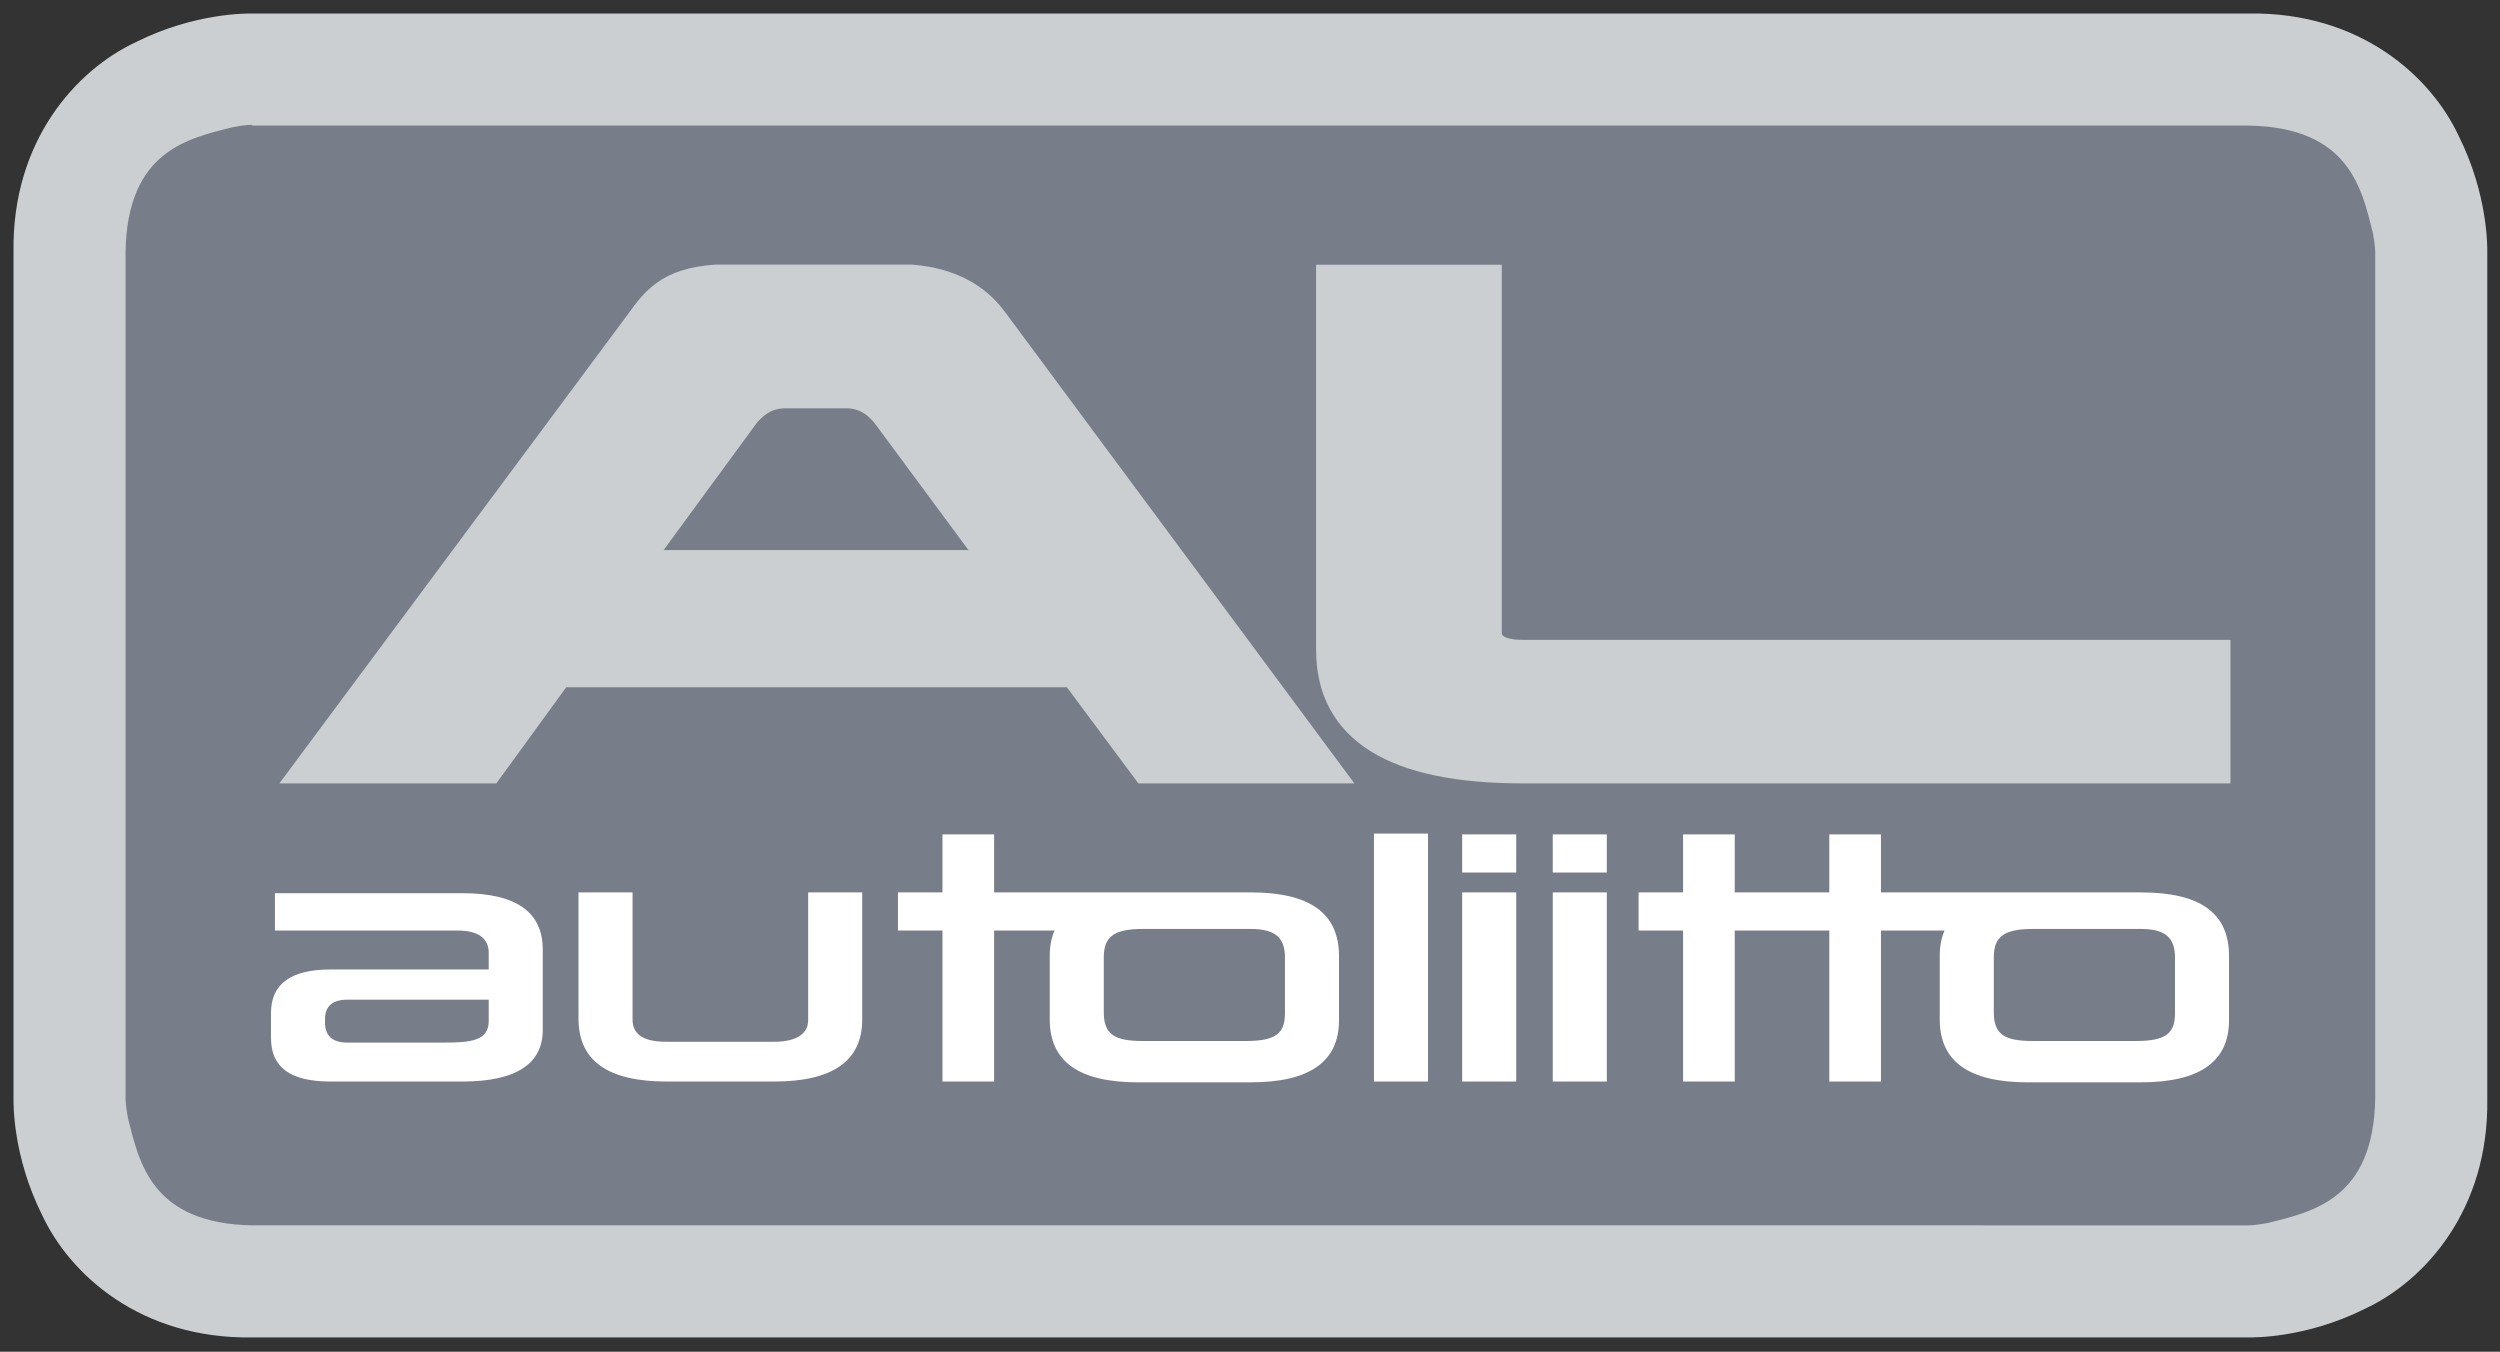
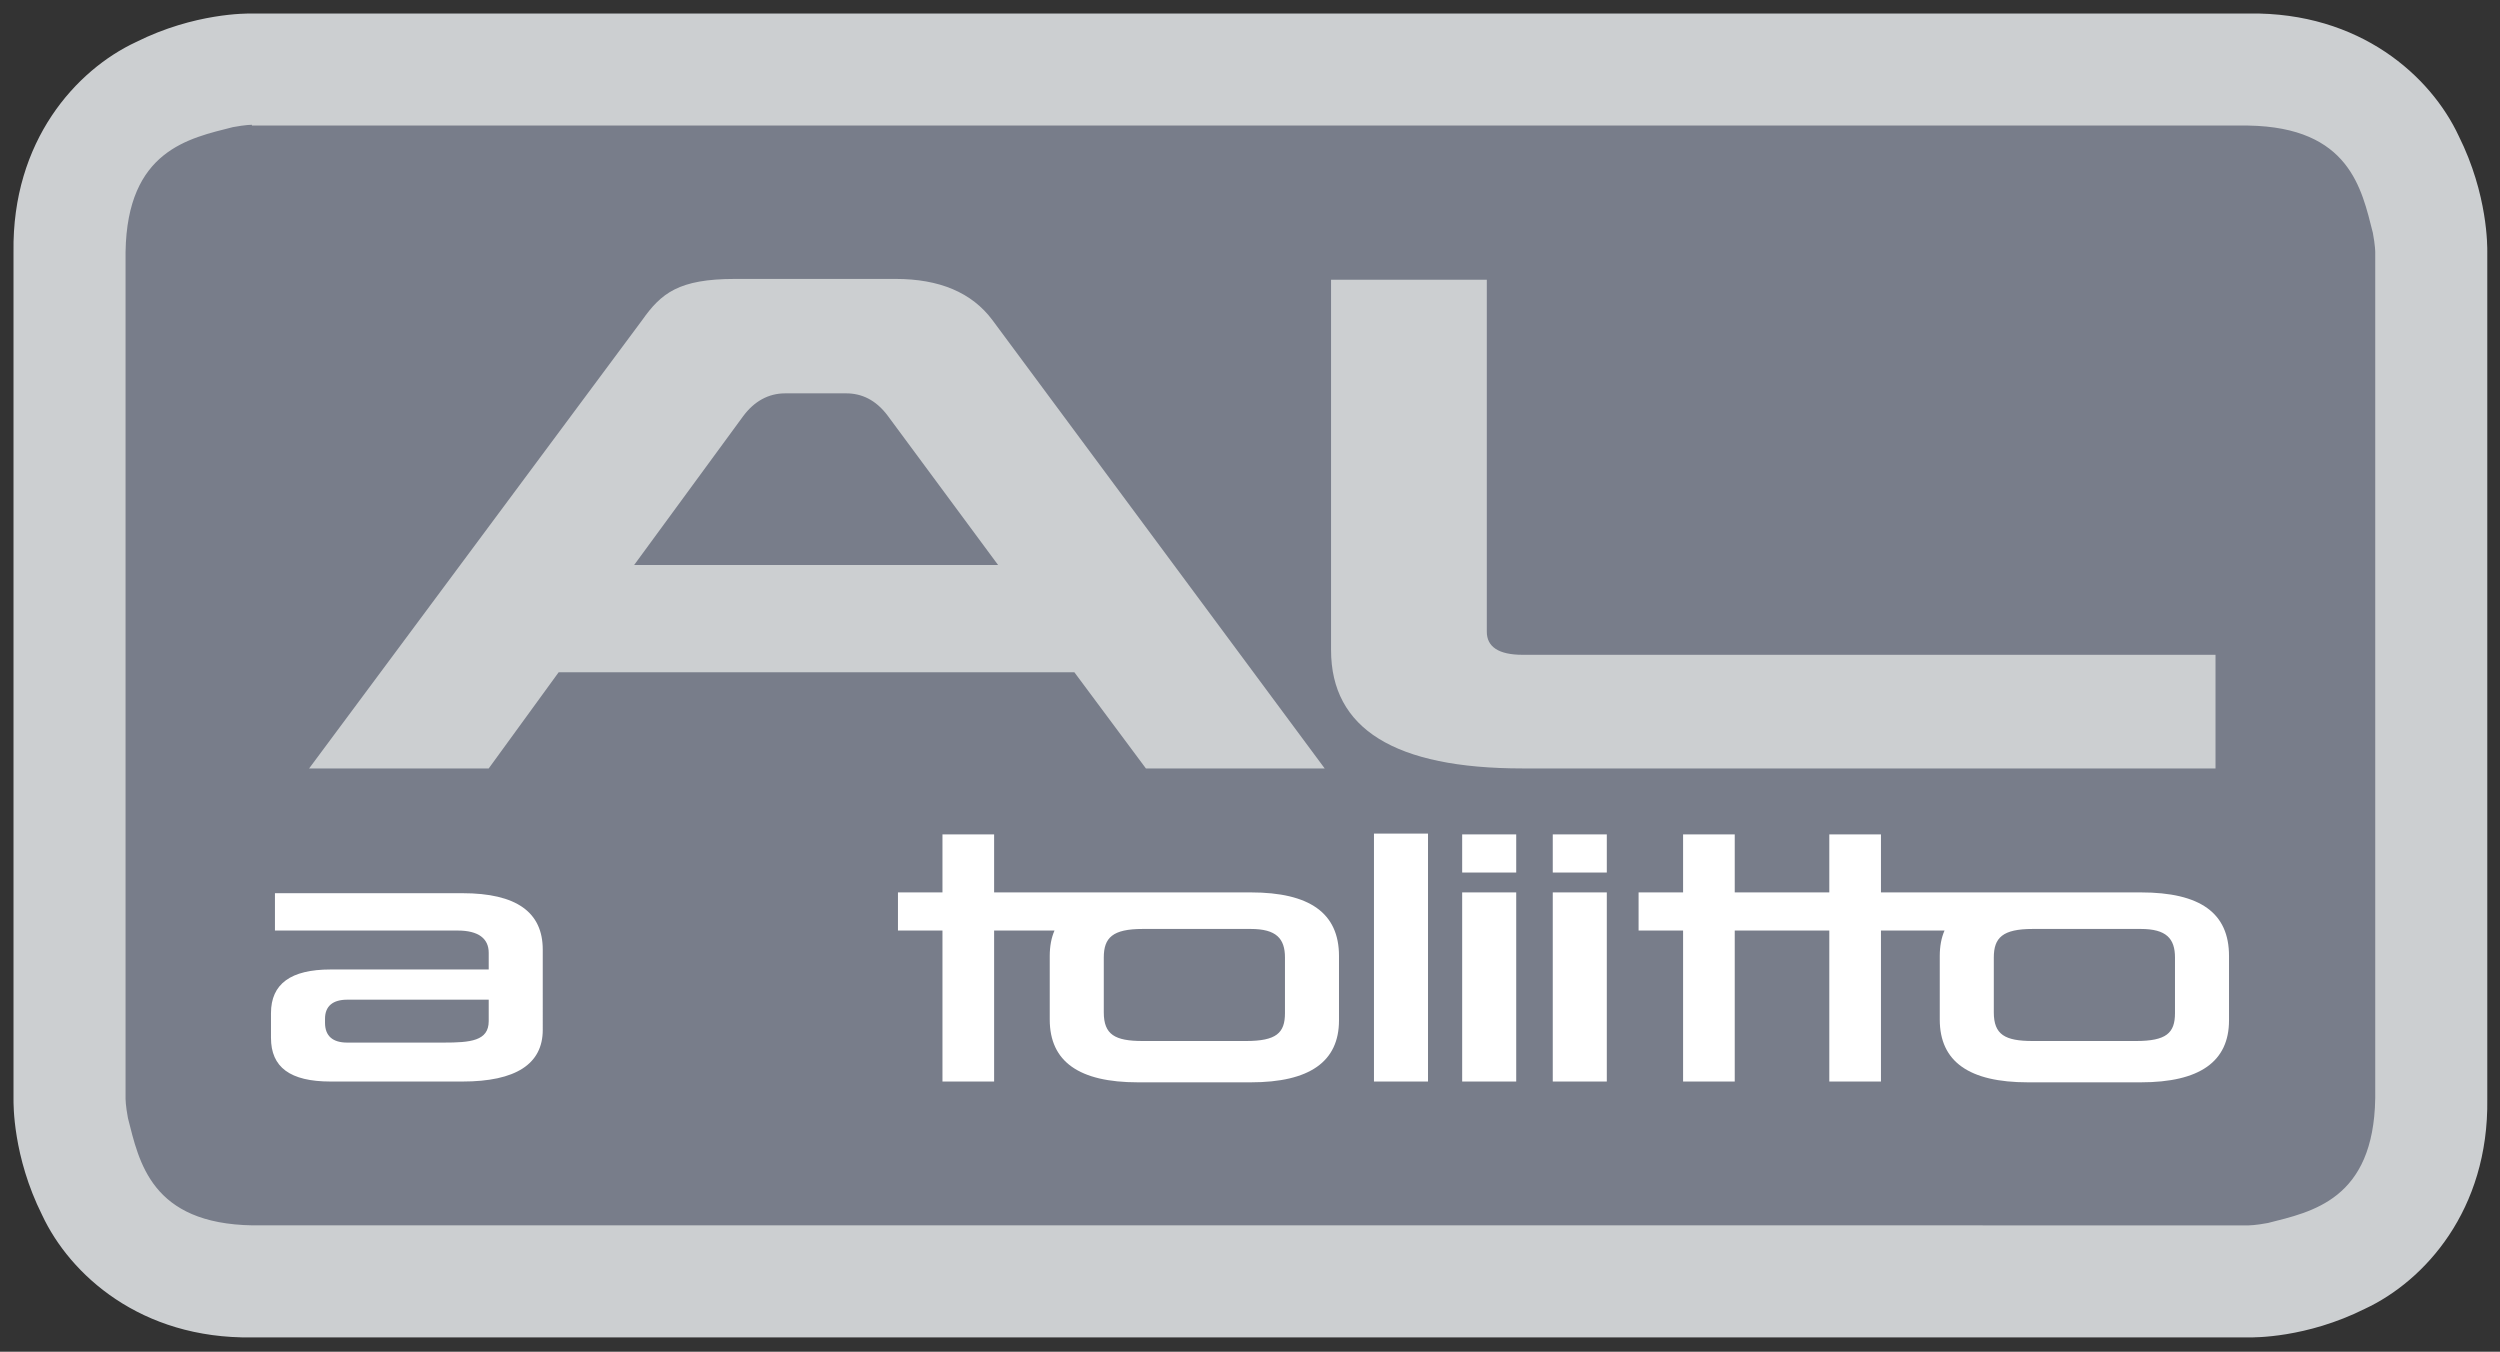
<svg xmlns="http://www.w3.org/2000/svg" xmlns:xlink="http://www.w3.org/1999/xlink" version="1.1" id="Layer_1" x="0px" y="0px" viewBox="0 0 314.6 170.1" style="enable-background:new 0 0 314.6 170.1;" xml:space="preserve">
  <rect x="0" y="0" width="314.6" height="170.1" fill="#333333" stroke="none" />
  <style type="text/css">
	.st0{clip-path:url(#SVGID_2_);fill:#787D8A;}
	.st1{clip-path:url(#SVGID_2_);fill:#CCCFD1;}
	.st2{clip-path:url(#SVGID_4_);fill:#CCCFD1;}
	.st3{clip-path:url(#SVGID_4_);fill:none;stroke:#CCCFD1;stroke-width:3.763;}
	.st4{clip-path:url(#SVGID_4_);fill:#FFFFFF;}
</style>
  <g>
    <defs>
      <rect id="SVGID_1_" width="314.6" height="170.1" />
    </defs>
    <clipPath id="SVGID_2_">
      <use xlink:href="#SVGID_1_" style="overflow:visible;" />
    </clipPath>
-     <path class="st0" d="M31.7,8.7c0,0-23,0-23,23v106.6c0,0,0,23,23,23H283c0,0,23,0,23-23V31.7c0,0,0-23-23-23H31.7z" />
+     <path class="st0" d="M31.7,8.7c0,0-23,0-23,23v106.6c0,0,0,23,23,23H283c0,0,23,0,23-23V31.7c0,0,0-23-23-23z" />
    <path class="st1" d="M31.7,8.7v7c0,0-0.8,0-2.4,0.3c-5.5,1.4-13.3,2.9-13.5,15.7l0,106.6c0,0,0,0.8,0.3,2.4   c1.4,5.5,2.9,13.3,15.7,13.5H283c0,0,0.8,0,2.4-0.3c5.5-1.4,13.3-2.9,13.5-15.7V31.7c0,0,0-0.8-0.3-2.4   c-1.4-5.5-2.9-13.3-15.7-13.5H31.7L31.7,8.7v-7H283c14-0.2,22.9,7.9,26.4,15.4c3.7,7.4,3.6,14,3.6,14.6v106.6   c0.2,14-7.9,22.9-15.4,26.4c-7.4,3.7-14,3.6-14.6,3.6H31.7c-14,0.2-22.9-7.9-26.4-15.4c-3.7-7.4-3.6-14-3.6-14.6h0V31.7   C1.5,17.7,9.6,8.8,17.1,5.3c7.4-3.7,14-3.6,14.6-3.6L31.7,8.7z" />
  </g>
  <g>
    <defs>
      <rect id="SVGID_3_" x="33.8" y="33.3" width="247.1" height="103.5" />
    </defs>
    <clipPath id="SVGID_4_">
      <use xlink:href="#SVGID_3_" style="overflow:visible;" />
    </clipPath>
    <path class="st2" d="M278.8,82.4h-87.2c-3,0-4.5-1-4.5-2.9V35.2h-19.6v46.6c0,9.9,8,14.9,24.1,14.9h87.2V82.4z M106.5,49.5   c1.9,0,3.7,0.8,5.2,2.8l13.9,18.8H79.8l13.7-18.7c1.4-1.9,3.2-2.9,5.3-2.9H106.5z M124.9,40.3c-2.6-3.5-6.7-5.2-12.2-5.2H92.5   c-7.1,0-9.3,1.8-11.7,5.2L38.9,96.7h22.6l8.8-12.1h64.9l9,12.1h22.5L124.9,40.3z" />
-     <path class="st3" d="M278.8,82.4h-87.2c-3,0-4.5-1-4.5-2.9V35.2h-19.6v46.6c0,9.9,8,14.9,24.1,14.9h87.2V82.4z M106.5,49.5   c1.9,0,3.7,0.8,5.2,2.8l13.9,18.8H79.8l13.7-18.7c1.4-1.9,3.2-2.9,5.3-2.9H106.5z M124.9,40.3c-2.6-3.5-6.7-5.2-12.2-5.2H92.5   c-7.1,0-9.3,1.8-11.7,5.2L38.9,96.7h22.6l8.8-12.1h64.9l9,12.1h22.5L124.9,40.3z" />
    <path class="st4" d="M68.3,129.6c0,4.3-3.4,6.5-10.1,6.5H41.6c-5.1,0-7.5-1.8-7.5-5.5v-3.1c0-3.7,2.5-5.5,7.5-5.5h19.9v-2.1   c0-1.8-1.3-2.8-3.9-2.8h-23v-4.7h23.6c6.8,0,10.1,2.4,10.1,7.1V129.6z M43.7,125.8c-1.8,0-2.8,0.8-2.8,2.4v0.5c0,1.7,1,2.5,2.8,2.5   h12.1c3.4,0,5.7-0.2,5.7-2.7v-2.7H43.7z" />
-     <path class="st4" d="M108.5,128.3c0,5.2-3.7,7.8-11.1,7.8H83.9c-7.4,0-11.1-2.6-11.1-7.9v-15.9h6.8v16c0,1.9,1.4,2.8,4.3,2.8h13.5   c2.8,0,4.3-1,4.3-2.7v-16.1h6.8V128.3z" />
    <path class="st4" d="M157.4,112.3h-32.3v-7.3h-6.5v7.3h-5.6v4.8h5.6v19h6.5v-19h7.6c-0.4,0.9-0.6,2-0.6,3.2v8   c0,5.3,3.7,7.9,11.1,7.9h14.2c7.4,0,11.1-2.6,11.1-7.8v-8.1C168.5,114.9,164.8,112.3,157.4,112.3 M161.7,127.5   c0,2.5-1.1,3.5-4.9,3.5h-13c-3.5,0-4.9-0.8-4.9-3.6v-6.9c0-2.5,1.1-3.6,4.9-3.6h13.6c3.2,0,4.3,1.2,4.3,3.6V127.5z" />
    <rect x="172.9" y="104.9" class="st4" width="6.8" height="31.2" />
    <path class="st4" d="M190.8,109.8H184V105h6.8V109.8z M190.9,136.1H184v-23.8h6.8V136.1z" />
    <path class="st4" d="M202.2,109.8h-6.8V105h6.8V109.8z M202.2,136.1h-6.8v-23.8h6.8V136.1z" />
    <path class="st4" d="M269.4,112.3h-32.7v-7.3h-6.5v7.3h-11.9v-7.3h-6.5v7.3h-5.6v4.8h5.6v19h6.5v-19h11.9v19h6.5v-19h8   c-0.4,0.9-0.6,2-0.6,3.2v8c0,5.3,3.7,7.9,11.1,7.9h14.2c7.4,0,11.1-2.6,11.1-7.8v-8.1C280.5,114.9,276.9,112.3,269.4,112.3    M273.7,127.5c0,2.5-1.1,3.5-4.9,3.5h-13c-3.5,0-4.9-0.8-4.9-3.6v-6.9c0-2.5,1.1-3.6,4.9-3.6h13.6c3.2,0,4.3,1.2,4.3,3.6V127.5z" />
    <path class="st4" d="M-105.7,329.9c0,13-10.1,19.5-30.4,19.5h-50c-15.2,0-22.7-5.5-22.7-16.7v-9.4c0-11.2,7.5-16.7,22.7-16.7h59.8   v-6.4c0-5.5-3.9-8.3-11.6-8.3h-69.2v-14.2h71c20.3,0,30.4,7.1,30.4,21.4V329.9z M-179.8,318.6c-5.5,0-8.4,2.5-8.4,7.3v1.4   c0,5,2.9,7.4,8.4,7.4h36.3c10.4,0,17.1-0.6,17.1-8v-8.2H-179.8z" />
    <path class="st4" d="M15.4,325.9c0,15.6-11.1,23.4-33.4,23.4h-40.6c-22.4,0-33.4-7.8-33.4-23.7v-47.9h20.6v48.2   c0,5.6,4.1,8.3,12.8,8.3h40.6c8.4,0,12.8-3,12.8-8.2v-48.3h20.6V325.9z" />
    <path class="st4" d="M162.3,277.7H65.2v-22.1H45.6v22.1h-17V292h17v57.3h19.6V292h22.7c-1.1,2.8-1.7,5.9-1.7,9.5v24.1   c0,15.9,11.1,23.7,33.4,23.7h42.7c22.4,0,33.4-7.8,33.4-23.4v-24.4C195.8,285.7,184.7,277.7,162.3,277.7 M175.3,323.6   c0,7.6-3.3,10.6-14.8,10.6h-39.1c-10.5,0-14.6-2.5-14.6-10.8v-20.7c0-7.6,3.3-10.7,14.6-10.7h40.9c9.5,0,13,3.6,13,10.8V323.6z" />
    <rect x="209.1" y="255.6" class="st4" width="20.6" height="93.7" />
    <path class="st4" d="M262.9,270.2h-20.6v-14.3h20.6V270.2z M263,349.3h-20.6v-71.6H263V349.3z" />
    <path class="st4" d="M297,270.2h-20.6v-14.3H297V270.2z M297.1,349.3h-20.6v-71.6h20.6V349.3z" />
-     <path class="st4" d="M499.3,277.7h-98.4v-22.1h-19.6v22.1h-35.9v-22.1h-19.6v22.1h-17V292h17v57.3h19.6V292h35.9v57.3h19.6V292h24   c-1.1,2.8-1.7,5.9-1.7,9.5v24.1c0,15.9,11.1,23.7,33.4,23.7h42.7c22.4,0,33.4-7.8,33.4-23.4v-24.4   C532.7,285.7,521.7,277.7,499.3,277.7 M512.3,323.6c0,7.6-3.3,10.6-14.8,10.6h-39.1c-10.5,0-14.6-2.5-14.6-10.8v-20.7   c0-7.6,3.3-10.7,14.6-10.7h40.9c9.5,0,13,3.6,13,10.8V323.6z" />
  </g>
</svg>